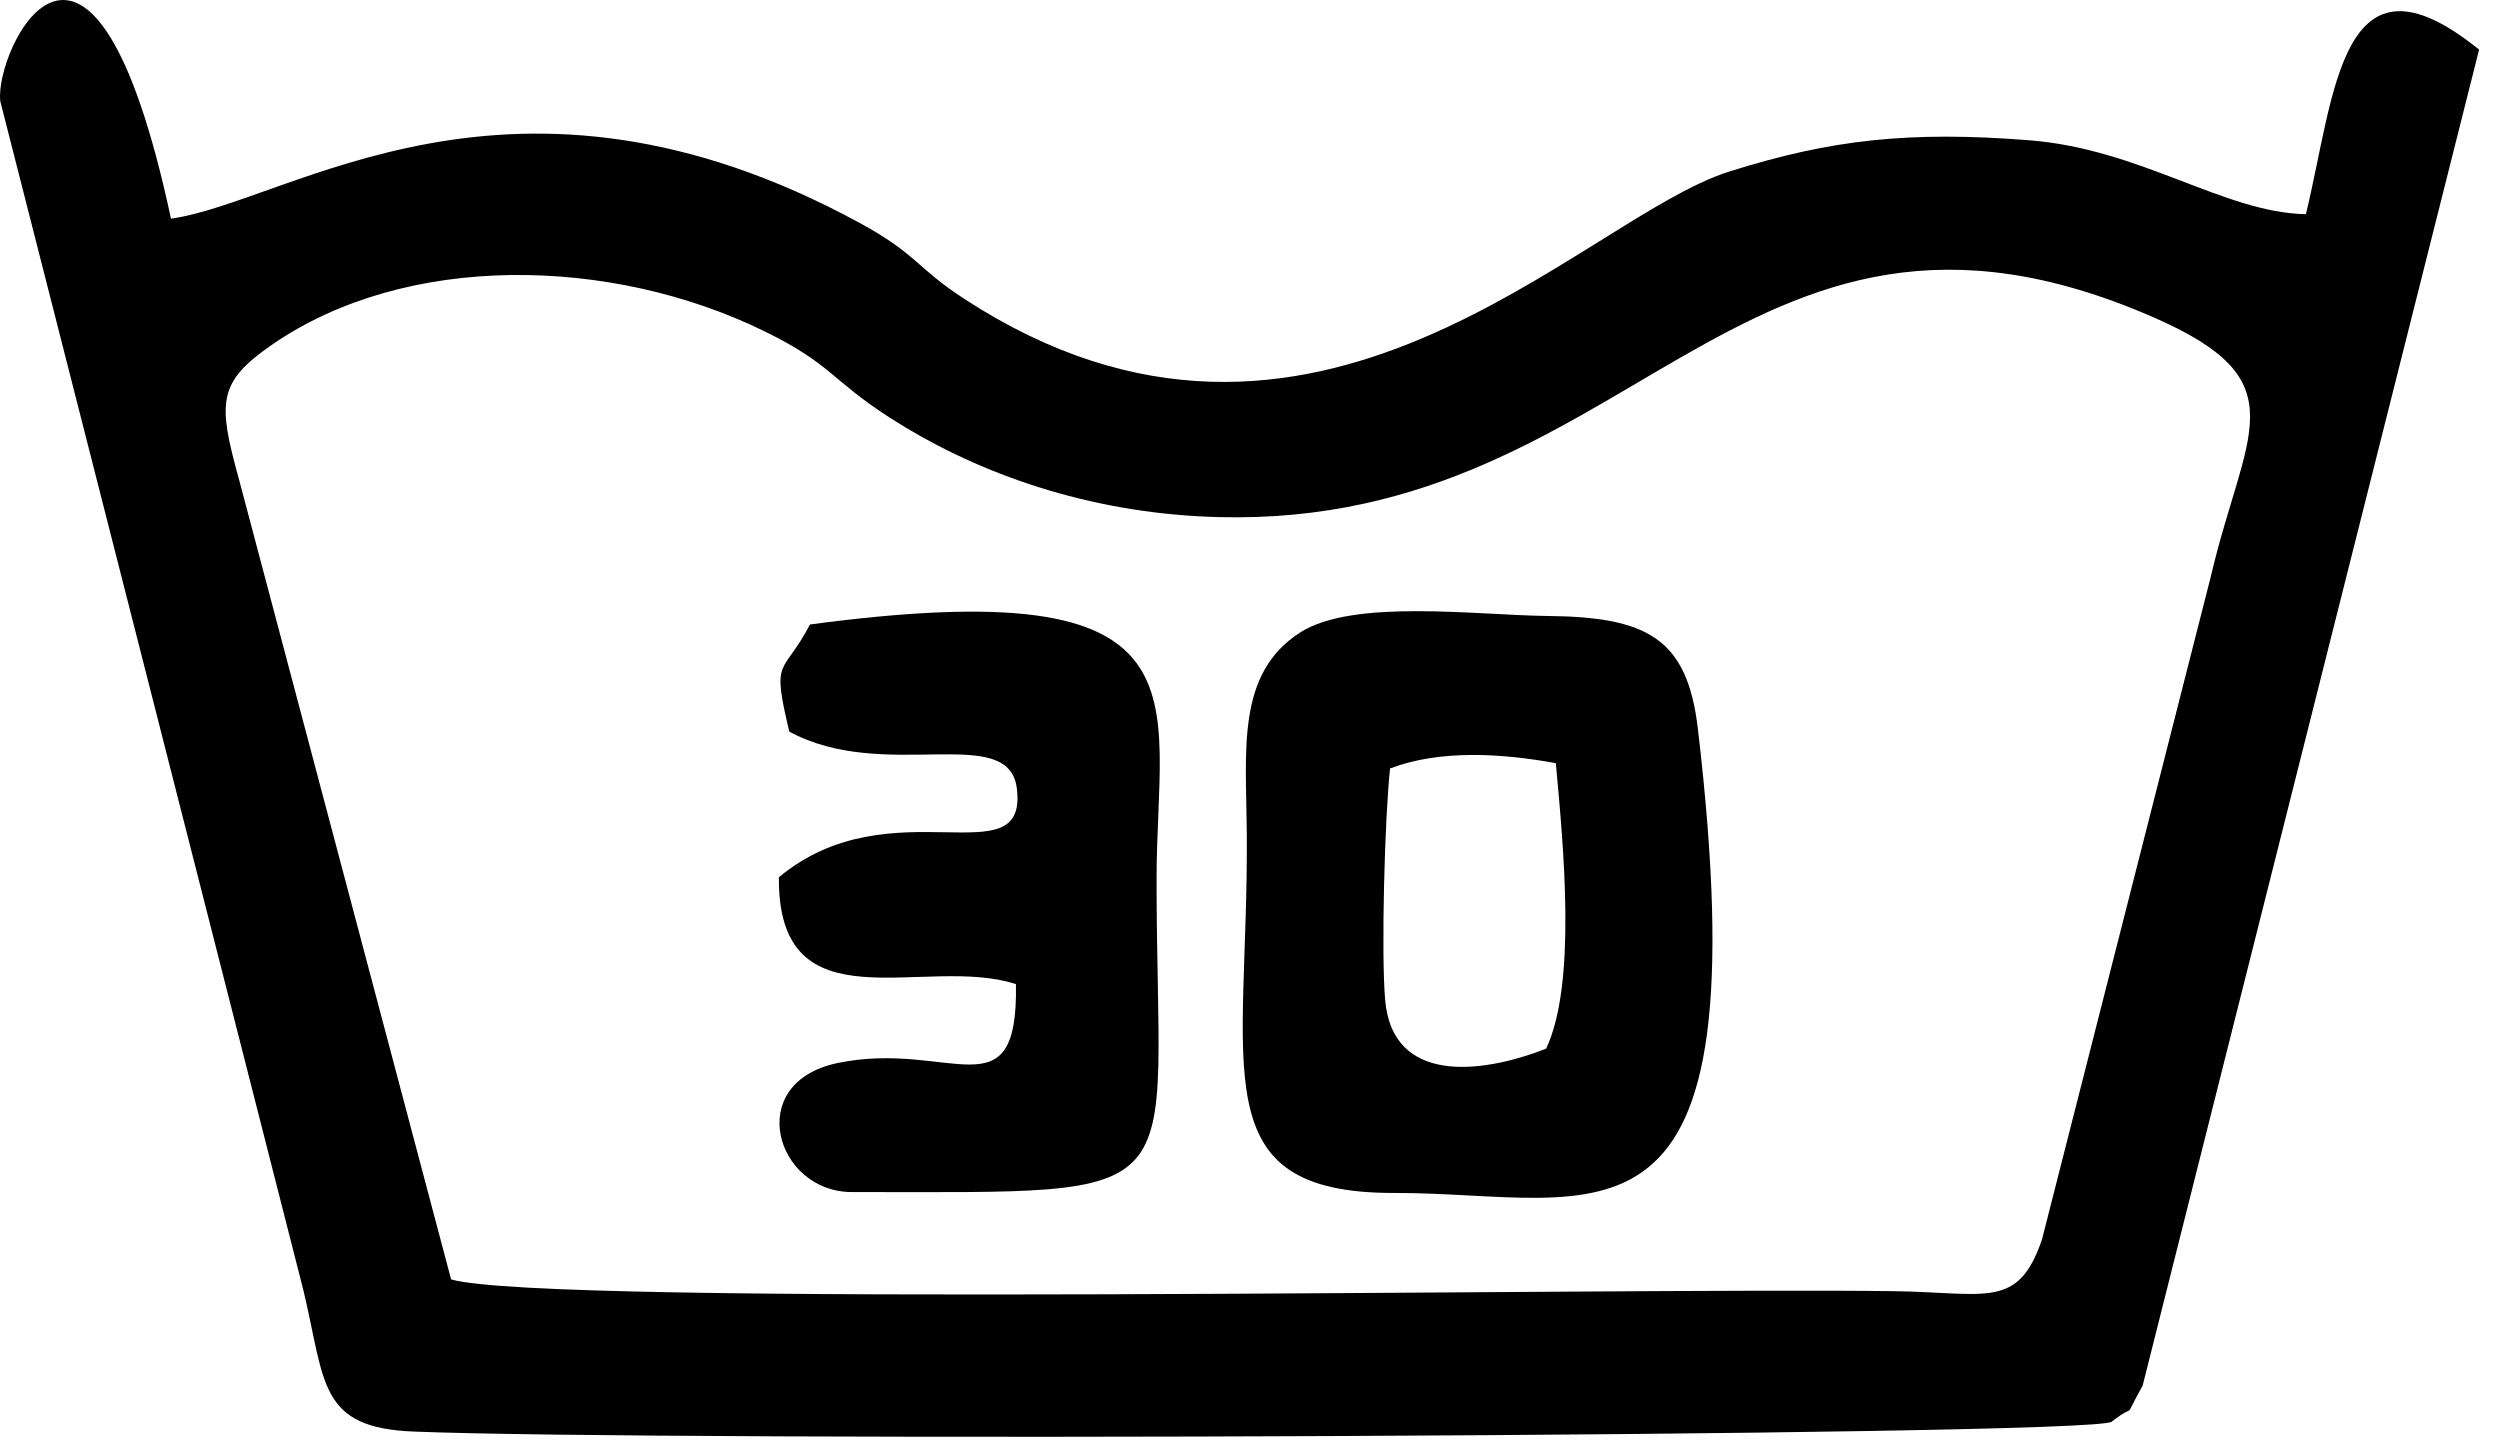
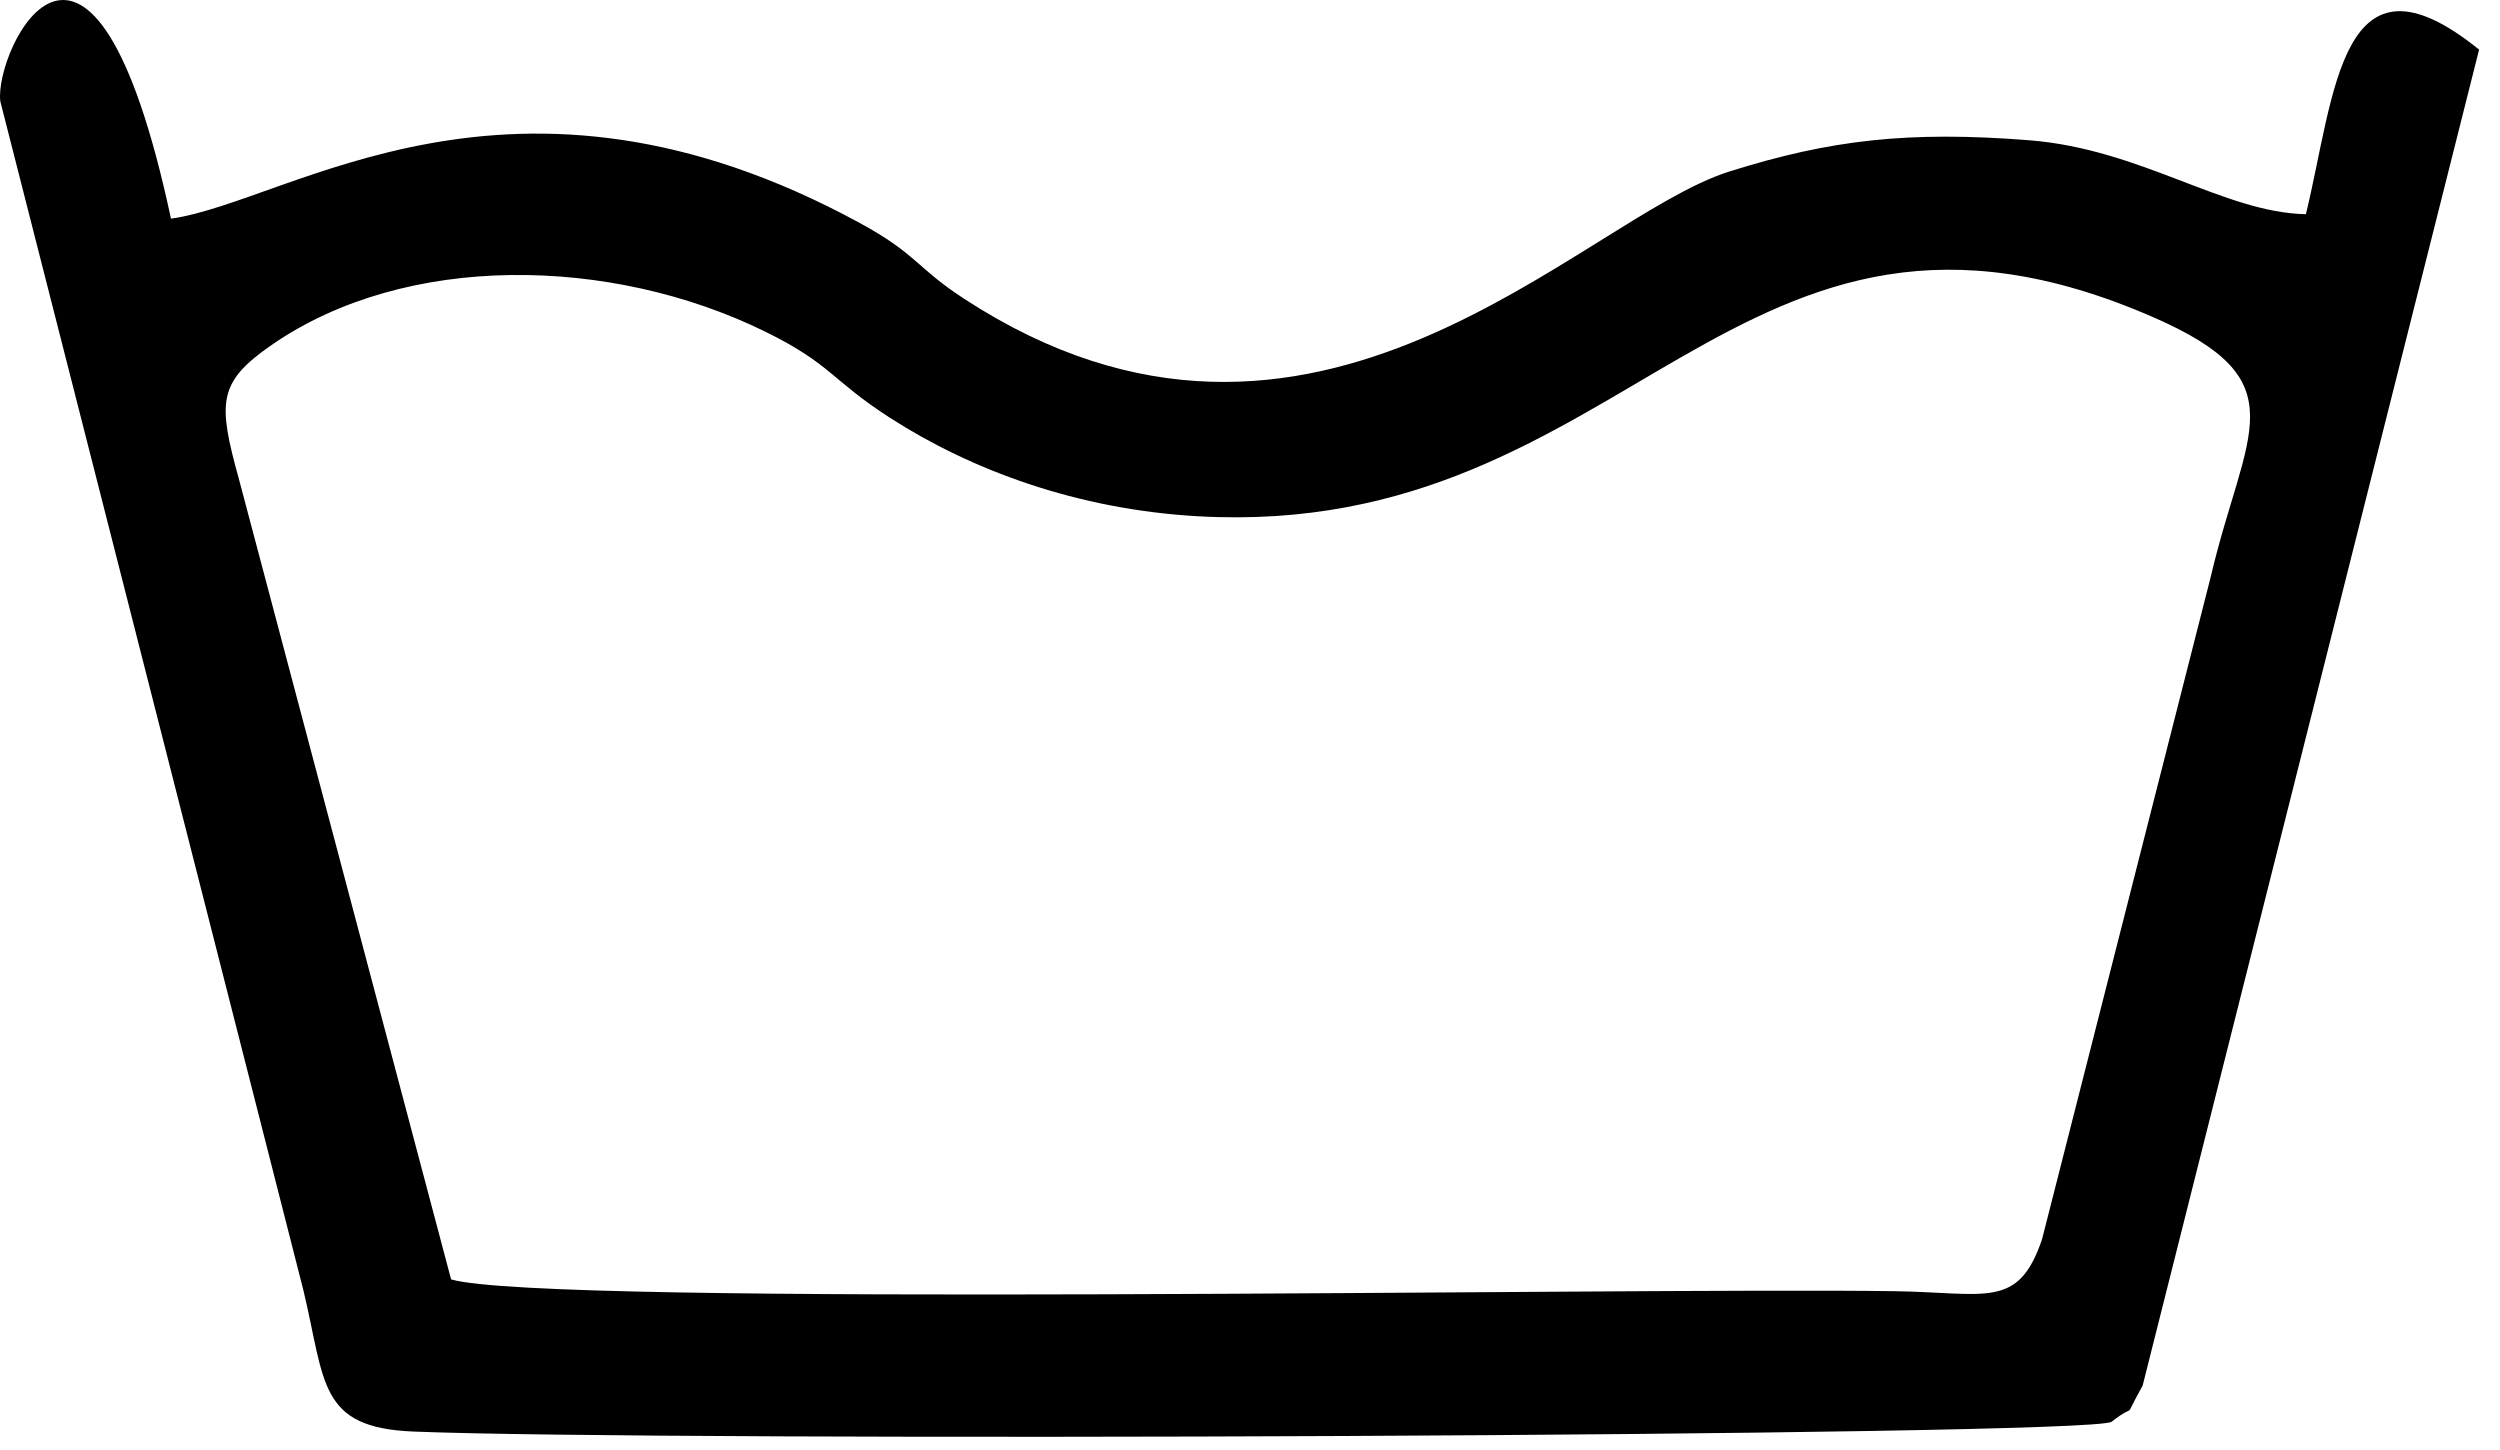
<svg xmlns="http://www.w3.org/2000/svg" width="100%" height="100%" viewBox="0 0 100 58" version="1.1" xml:space="preserve" style="fill-rule:evenodd;clip-rule:evenodd;stroke-linejoin:round;stroke-miterlimit:2;">
  <path d="M18.044,51.176l-8.488,-32.015c-0.846,-3.06 -0.856,-3.864 1.307,-5.361c5.365,-3.714 13.563,-3.57 19.741,-0.537c2.663,1.308 2.634,1.932 5.007,3.457c3.254,2.092 7.496,3.662 12.317,3.931c17.35,0.97 21.418,-15.272 38.19,-7.968c5.906,2.572 3.681,4.534 2.309,10.4l-6.745,26.486c-0.956,2.826 -2.23,2.128 -5.937,2.078c-10.889,-0.151 -53.904,0.64 -57.701,-0.471Zm51.12,-44.312c-5.945,1.876 -16.601,14.211 -30.599,5.087c-1.945,-1.268 -1.869,-1.777 -4.19,-3.04c-13.918,-7.573 -22.744,-0.834 -27.536,-0.165c-3.179,-14.847 -7.079,-6.748 -6.827,-4.694l12.127,47.572c0.878,3.683 0.596,5.483 4.391,5.638c9.884,0.404 66.992,0.2 67.933,-0.39c1.114,-0.873 0.359,0.133 1.243,-1.448l13.458,-53.44c-5.544,-4.474 -5.758,1.775 -6.928,6.584c-3.283,-0.063 -6.577,-2.604 -11.069,-2.958c-4.814,-0.378 -7.95,-0.025 -12.003,1.254Z" />
-   <path d="M61.844,41.947c-2.675,1.044 -6.143,1.392 -6.437,-1.936c-0.167,-1.904 -0.016,-7.33 0.195,-9.274c2.006,-0.758 4.447,-0.608 6.631,-0.21c0.302,3.289 0.846,8.817 -0.389,11.42Zm-9.838,-16.648c-2.571,1.65 -2.157,4.72 -2.134,8.049c0.065,9.438 -1.841,14.383 5.89,14.37c8.302,-0.014 14.755,3.489 12.152,-18.575c-0.427,-3.627 -2.037,-4.466 -6.034,-4.505c-2.796,-0.028 -7.752,-0.702 -9.874,0.661Z" />
-   <path d="M31.571,29.263c3.8,2.069 8.779,-0.392 9.104,2.281c0.443,3.641 -5.061,-0.168 -9.52,3.547c-0.05,6.11 5.842,3.08 9.483,4.275c0.09,5.301 -2.616,2.223 -7.119,3.152c-3.81,0.786 -2.49,5.164 0.549,5.164c14.047,0 12.195,0.616 12.195,-12.515c-0,-7.362 2.43,-12.364 -13.863,-10.188c-1.106,2.106 -1.553,1.235 -0.829,4.284Z" />
</svg>